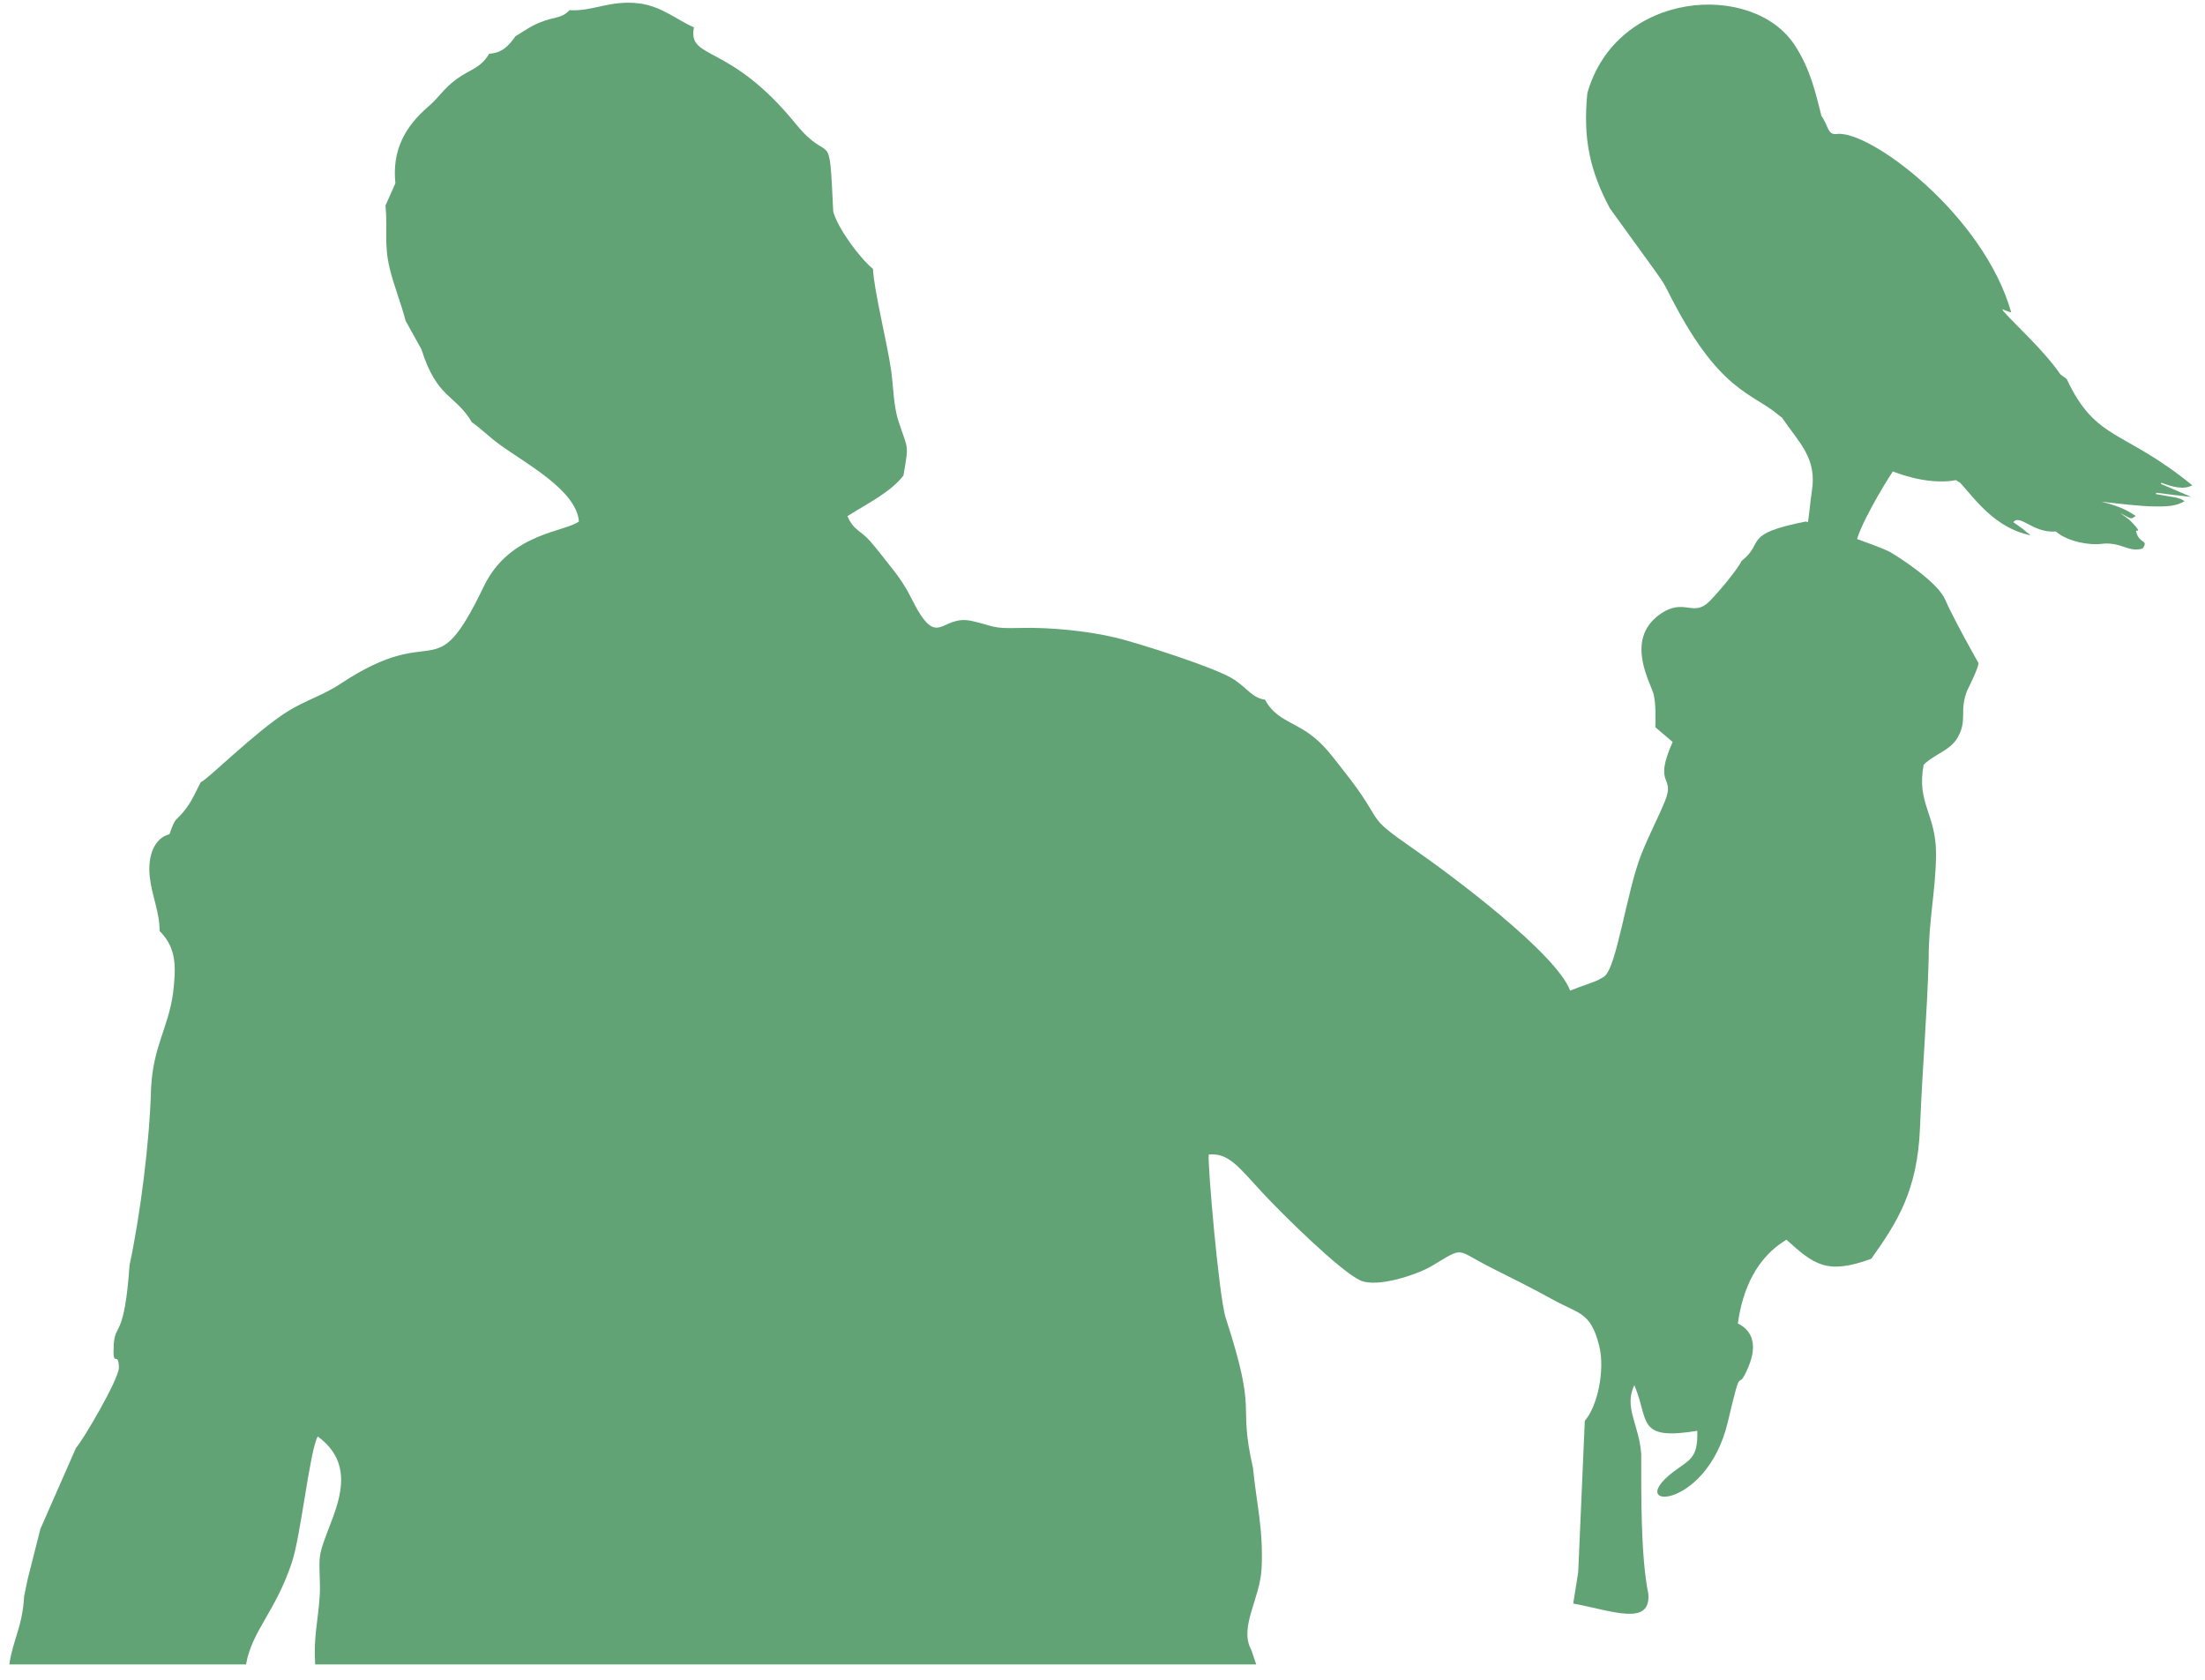
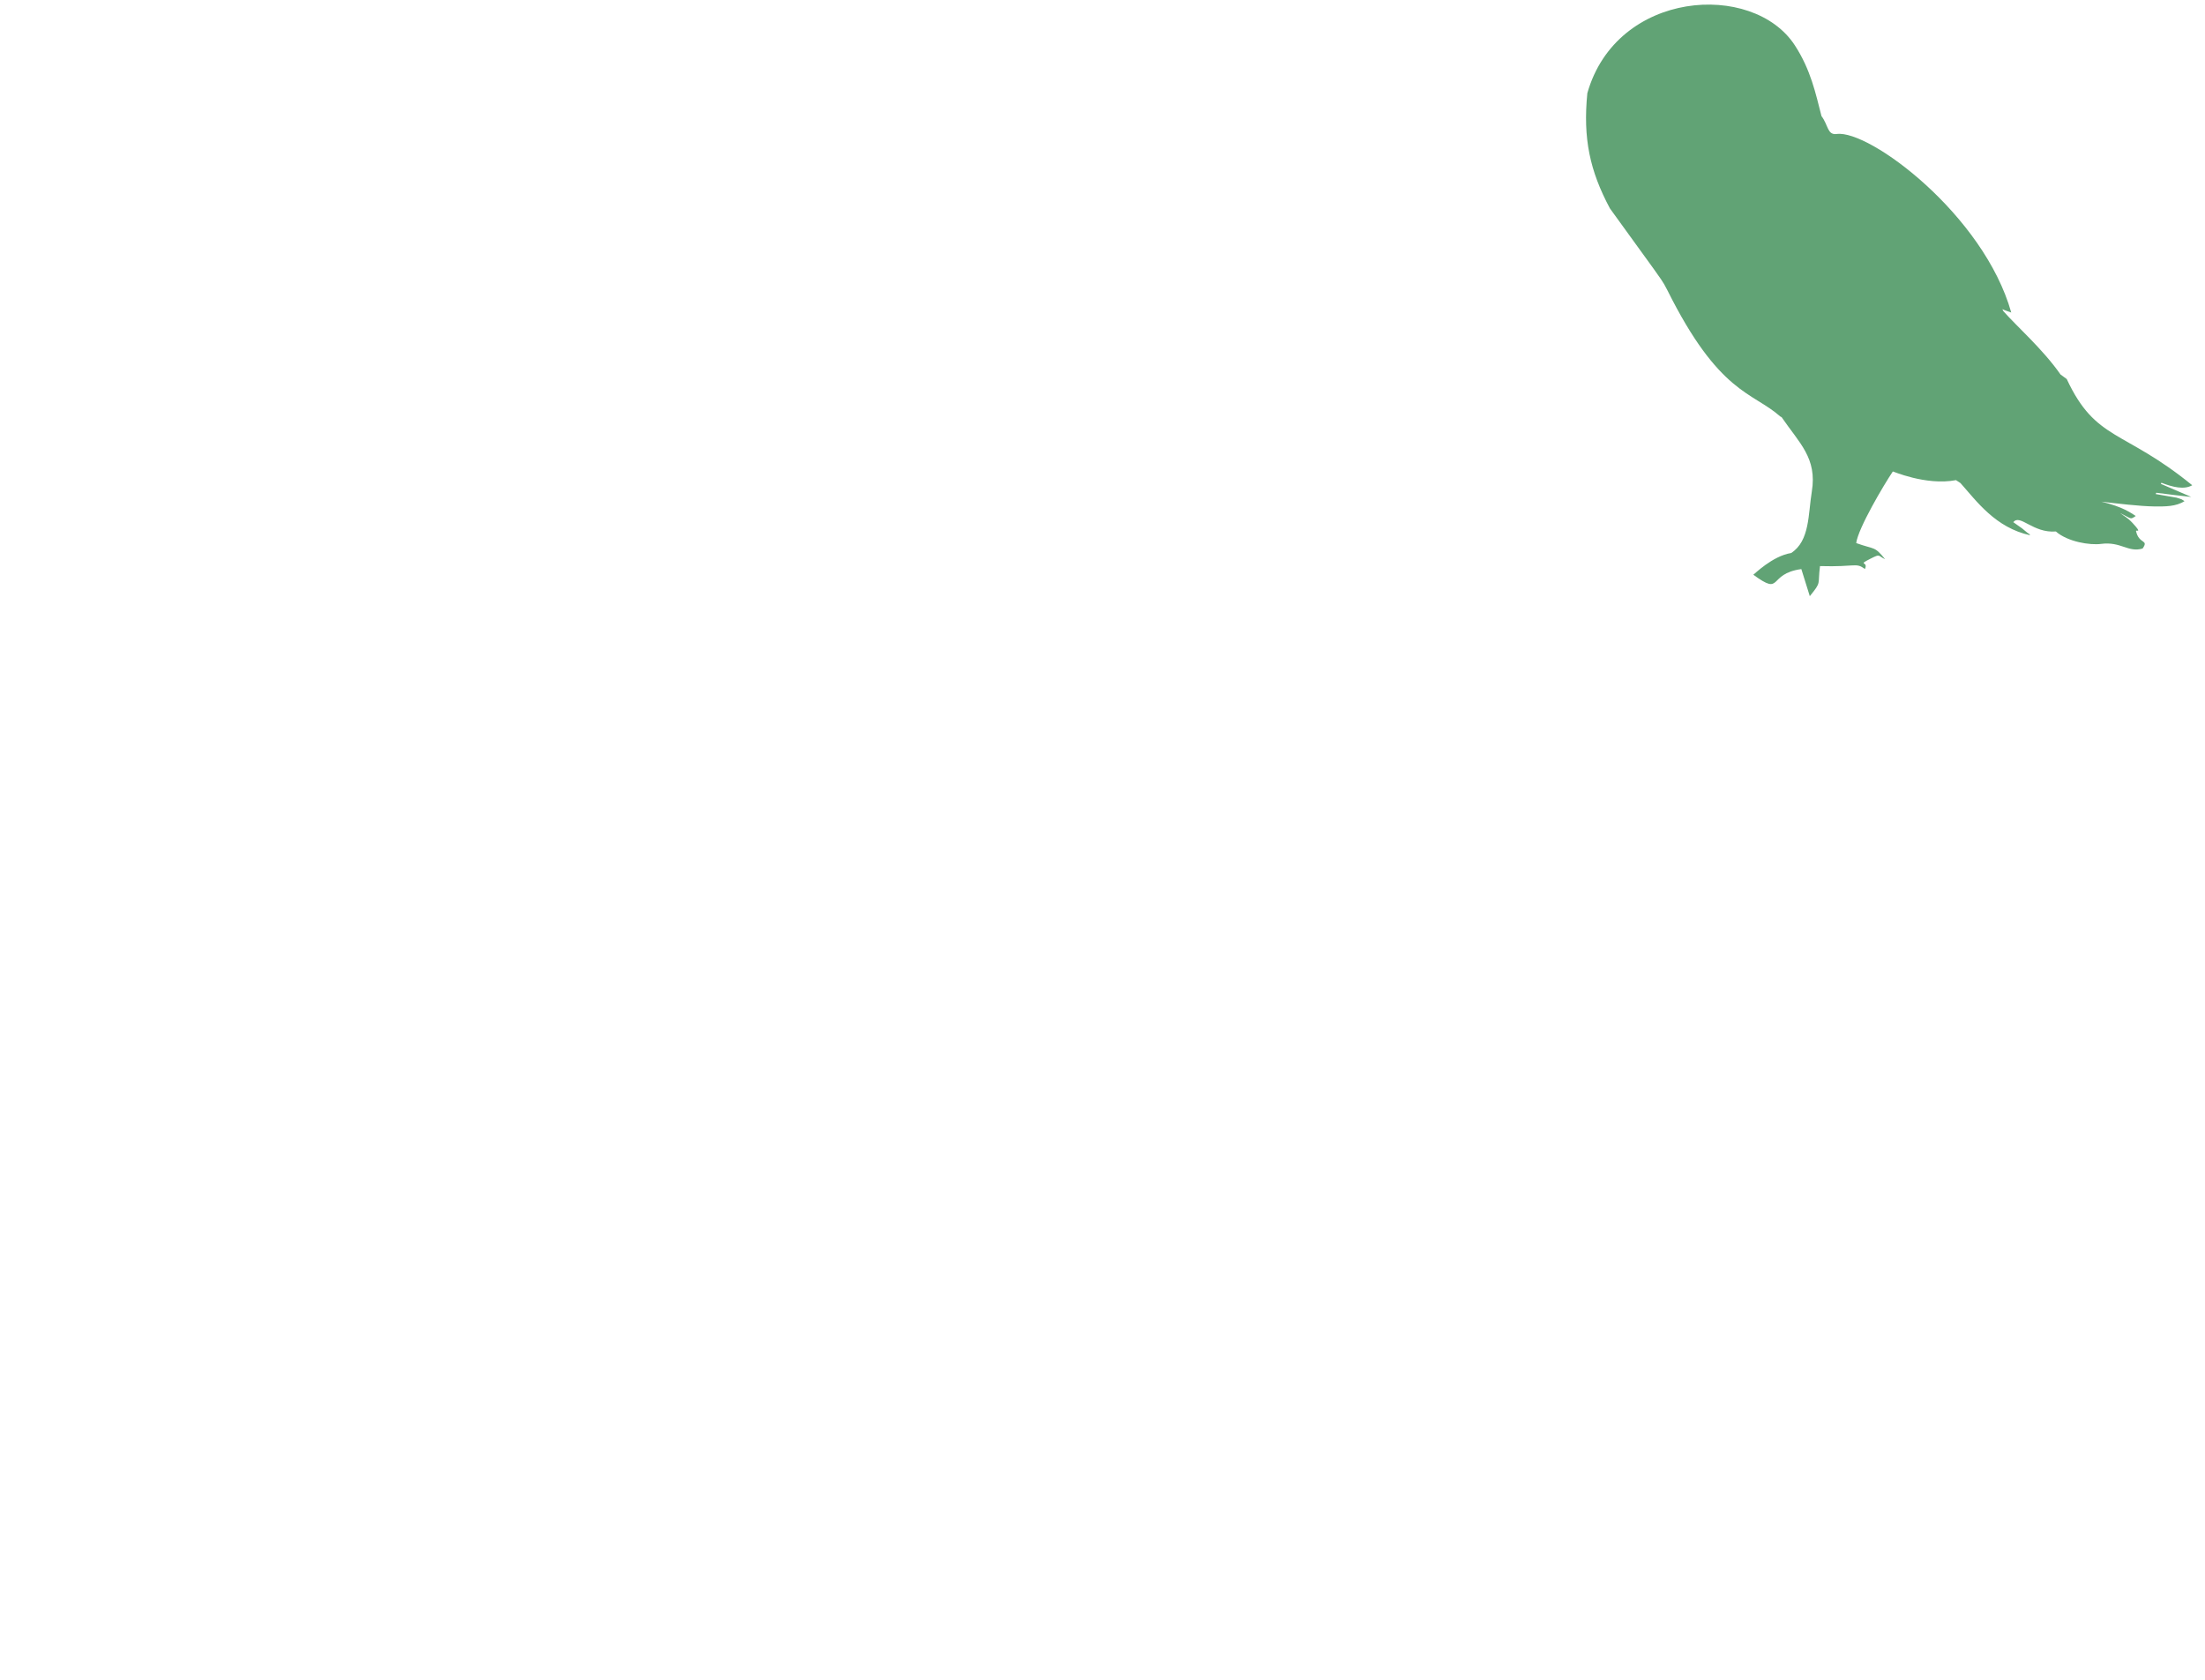
<svg xmlns="http://www.w3.org/2000/svg" width="126" height="96" viewBox="0 0 126 96" fill="none">
-   <path fill-rule="evenodd" clip-rule="evenodd" d="M22.028 11.745C22.162 13.1 21.927 13.947 22.274 15.363C22.514 16.339 22.906 17.298 23.179 18.337L24.078 19.956C24.991 22.826 26.002 22.508 26.967 24.135C27.445 24.46 27.905 24.929 28.525 25.387C29.961 26.447 32.935 27.997 33.081 29.798C32.325 30.405 29.129 30.433 27.646 33.513C24.733 39.564 25.074 35.338 19.432 39.095C18.487 39.724 17.404 40.048 16.42 40.667C14.565 41.836 11.818 44.6 11.476 44.697C11.183 45.233 11.045 45.638 10.669 46.154C10.019 47.043 10.076 46.542 9.684 47.675C8.84 47.889 8.415 48.876 8.562 50.151C8.687 51.226 9.129 52.154 9.119 53.205C10.137 54.22 10.048 55.353 9.889 56.768C9.596 58.794 8.762 59.776 8.634 62.165C8.552 65.276 8.012 69.466 7.405 72.292C7.104 76.56 6.574 75.573 6.5 76.847C6.415 78.309 6.76 77.122 6.796 78.142C6.818 78.787 4.717 82.35 4.344 82.744L2.309 87.376L1.585 90.23L1.379 91.224C1.283 93 0.722 93.743 0.535 95.12H14.059C14.406 93.174 15.738 92.129 16.681 89.286C17.197 87.73 17.704 82.872 18.157 82.093C21.058 84.222 18.346 87.386 18.262 89.149C18.23 89.816 18.317 90.516 18.268 91.232C18.167 92.707 17.912 93.525 18.009 95.12H71.783L71.505 94.3C70.785 93 72.003 91.396 72.091 89.629C72.2 87.412 71.796 85.906 71.599 83.89C70.698 79.941 71.93 81.129 70.041 75.319C69.65 74.117 68.985 66.36 69.073 65.98C70.22 65.876 70.794 66.71 72.151 68.175C73.255 69.368 76.536 72.606 77.713 73.167C78.685 73.631 81.015 72.828 81.805 72.358C83.741 71.205 83.094 71.39 85.263 72.477C86.375 73.034 87.613 73.651 88.737 74.275C90.222 75.1 90.893 74.959 91.383 76.915C91.732 78.307 91.277 80.391 90.56 81.196L90.183 89.863L89.898 91.642C92.157 92.063 94.341 92.959 94.19 91.086C93.752 88.937 93.785 85.408 93.784 83.102C93.67 81.419 92.774 80.433 93.39 79.161C94.256 81.178 93.474 82.346 96.989 81.771C97.02 83.165 96.699 83.353 95.884 83.923C92.443 86.327 97.497 86.502 98.731 81.269C99.632 77.452 99.18 79.887 99.919 78.091C100.717 76.156 99.366 75.694 99.306 75.638C99.579 73.662 100.384 71.865 102.082 70.85C103.653 72.266 104.382 72.87 106.928 71.941C108.409 69.863 109.577 68.043 109.716 64.418C109.841 61.173 110.128 57.902 110.21 54.78C110.201 52.644 110.621 50.842 110.63 48.816C110.641 46.516 109.505 45.921 109.922 43.711C110.511 43.1 111.428 42.914 111.865 42.15C112.444 41.136 111.938 40.646 112.414 39.456L112.414 39.456L112.415 39.454L112.427 39.425L112.43 39.424C112.534 39.214 113.13 38.007 113.047 37.874C112.956 37.729 111.573 35.254 111.154 34.271C110.736 33.289 108.643 31.924 108.025 31.56C107.406 31.196 103.189 29.804 103.189 29.804C99.505 30.539 100.877 30.99 99.526 32.05C99.262 32.583 98.16 33.895 97.668 34.38C96.721 35.314 96.22 34.097 94.796 35.15C92.826 36.608 94.356 39.077 94.498 39.699C94.629 40.272 94.599 41.079 94.592 41.562L95.579 42.404C94.435 44.989 95.762 44.268 95.136 45.795C94.735 46.774 94.254 47.658 93.79 48.825C92.939 50.97 92.377 55.383 91.648 55.823C91.596 55.854 91.412 55.963 91.348 55.995C91.141 56.098 90.901 56.176 90.679 56.257C90.345 56.38 90.05 56.478 89.724 56.613C88.916 54.473 82.934 50.012 80.788 48.525C77.792 46.449 79.299 47.235 76.785 44.055C76.07 43.151 75.642 42.521 74.794 41.918C73.837 41.237 72.87 41.079 72.285 39.988C71.557 39.876 71.317 39.378 70.536 38.847C69.544 38.172 64.967 36.733 63.79 36.449C62.226 36.071 60.041 35.838 58.266 35.888C56.666 35.933 56.855 35.795 55.557 35.493C53.707 35.062 53.622 37.309 52.056 34.15C51.744 33.521 51.365 32.968 50.982 32.492C50.501 31.896 50.247 31.537 49.757 30.967C49.173 30.286 48.795 30.347 48.425 29.498C49.563 28.772 50.881 28.146 51.627 27.173C51.935 25.323 51.904 25.782 51.347 24.088C51.046 23.172 51.062 22.13 50.914 21.113C50.696 19.609 49.929 16.527 49.885 15.37C49.106 14.721 47.876 13.055 47.614 12.094C47.366 6.981 47.522 9.596 45.467 7.073C41.639 2.373 39.294 3.477 39.653 1.561C38.76 1.195 37.818 0.346 36.496 0.191C34.84 -0.004 33.867 0.666 32.553 0.581C32.051 1.081 31.75 0.926 30.868 1.277C30.282 1.511 29.918 1.798 29.456 2.07C29.052 2.646 28.679 3.027 27.951 3.07C27.488 3.889 26.835 3.975 26.105 4.51C25.306 5.096 25.131 5.527 24.474 6.092C23.142 7.237 22.397 8.592 22.594 10.474L22.028 11.745V11.745Z" fill="#61A375" />
  <path fill-rule="evenodd" clip-rule="evenodd" d="M90.705 5.326C90.449 7.911 90.848 9.766 91.995 11.91L94.494 15.363C94.831 15.842 95.034 16.093 95.27 16.569C98.236 22.53 100.138 22.392 101.728 23.8L101.808 23.843C102.825 25.331 103.845 26.18 103.532 28.093C103.32 29.385 103.423 30.911 102.352 31.605C101.28 31.773 100.228 32.834 100.19 32.846C101.897 34.094 100.967 32.792 102.934 32.523L103.417 34.071C104.107 33.224 103.858 33.449 104 32.352C106.071 32.412 106.04 32.13 106.567 32.518C106.785 32.048 106.09 32.334 106.889 31.927C107.475 31.629 107.291 31.761 107.72 31.958C107.101 31.193 107.145 31.423 106.069 31.037C106.181 30.185 107.642 27.719 108.16 26.947C108.091 26.894 110.025 27.773 111.771 27.44L112.026 27.606C112.962 28.658 114.026 30.156 116.013 30.591C115.977 30.554 115.917 30.451 115.897 30.486L115.555 30.203C115.345 30.043 115.194 29.958 115.047 29.843C115.433 29.354 116.163 30.48 117.478 30.374C118.159 30.971 119.431 31.166 120.058 31.084C121.202 30.935 121.606 31.595 122.435 31.348C122.807 30.814 122.229 31.121 122.059 30.356C122.034 30.244 122.469 30.542 121.847 29.875C121.578 29.586 121.378 29.496 121.15 29.323C121.838 29.66 121.711 29.706 122.044 29.488C121.731 29.297 121.342 28.98 120.079 28.67C120.923 28.77 122.282 28.934 123.108 28.943C123.714 28.949 124.348 28.954 124.83 28.638C124.581 28.495 124.791 28.578 124.376 28.442L123.181 28.235L123.218 28.161C123.942 28.262 124.663 28.337 125.214 28.4L123.477 27.652L123.509 27.59C124.168 27.845 124.813 27.998 125.27 27.731C121.328 24.518 119.762 25.226 118.099 21.662L117.745 21.403C116.729 19.947 115.237 18.648 114.471 17.774L114.422 17.669C114.543 17.732 114.698 17.775 114.929 17.862C113.358 12.277 106.82 7.405 104.954 7.658C104.414 7.731 104.474 7.141 104.086 6.638C103.752 5.345 103.476 3.993 102.558 2.584C100.167 -1.082 92.377 -0.575 90.705 5.326V5.326Z" fill="#61A375" />
</svg>